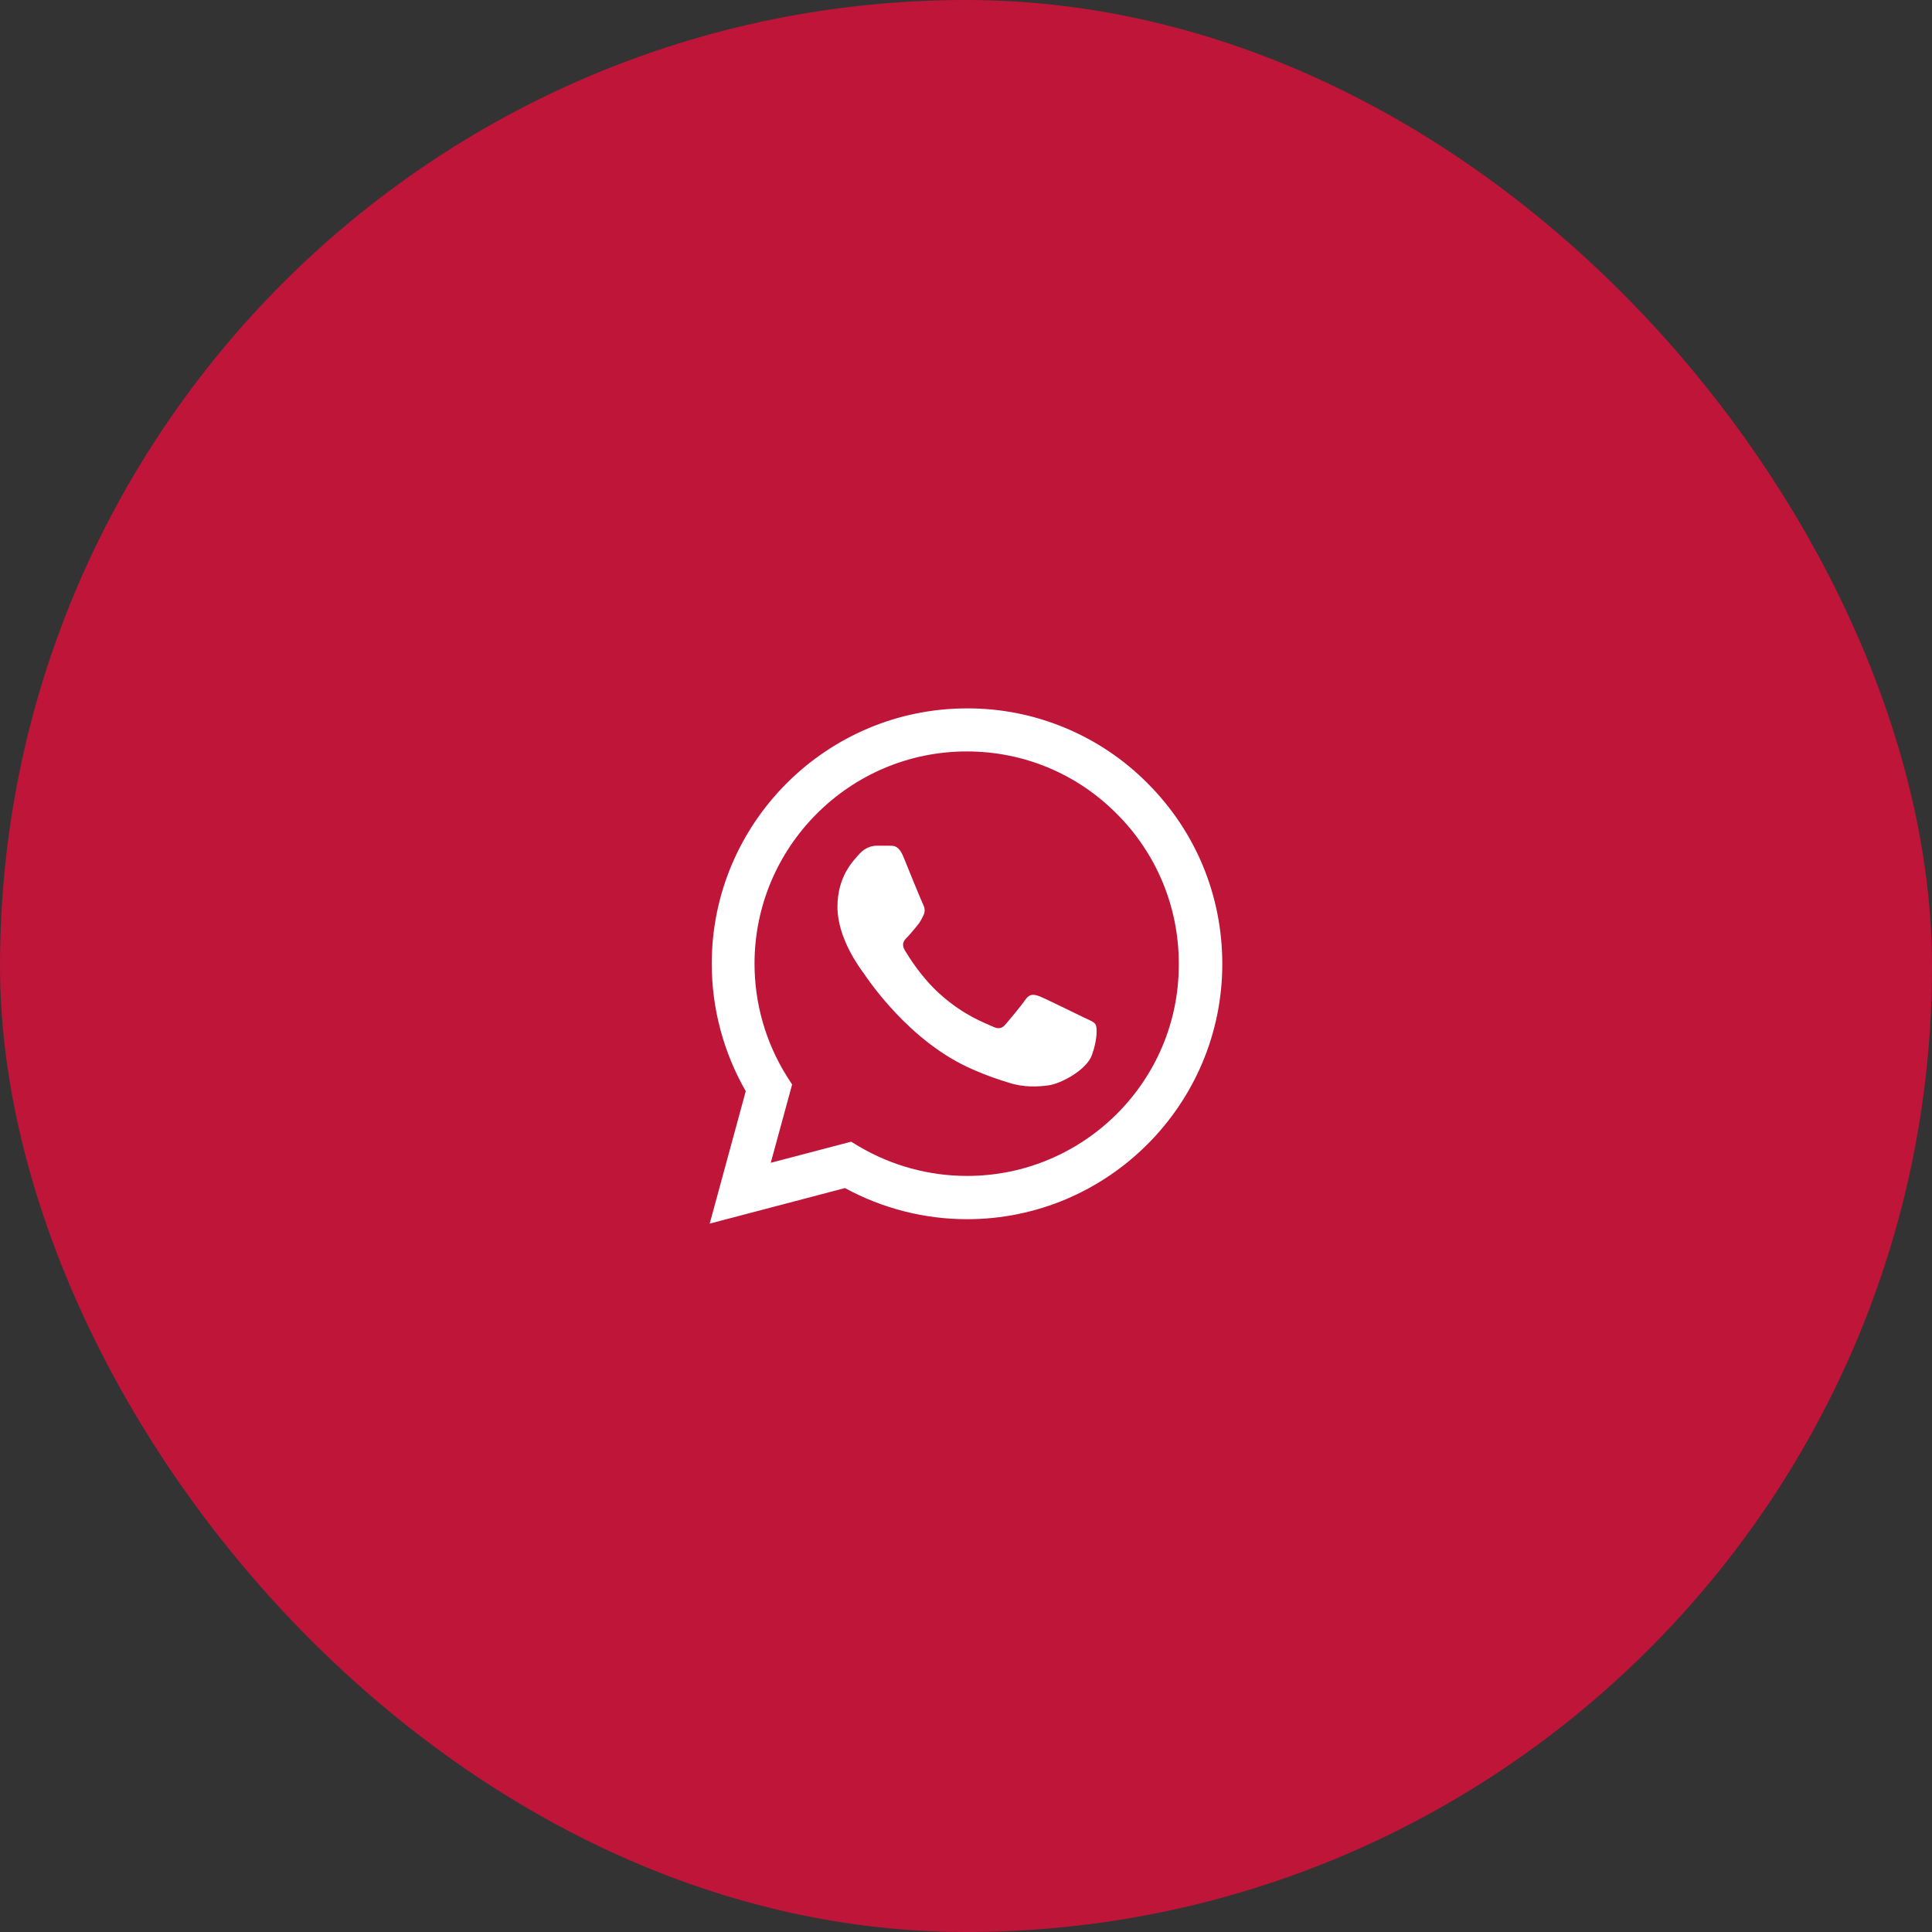
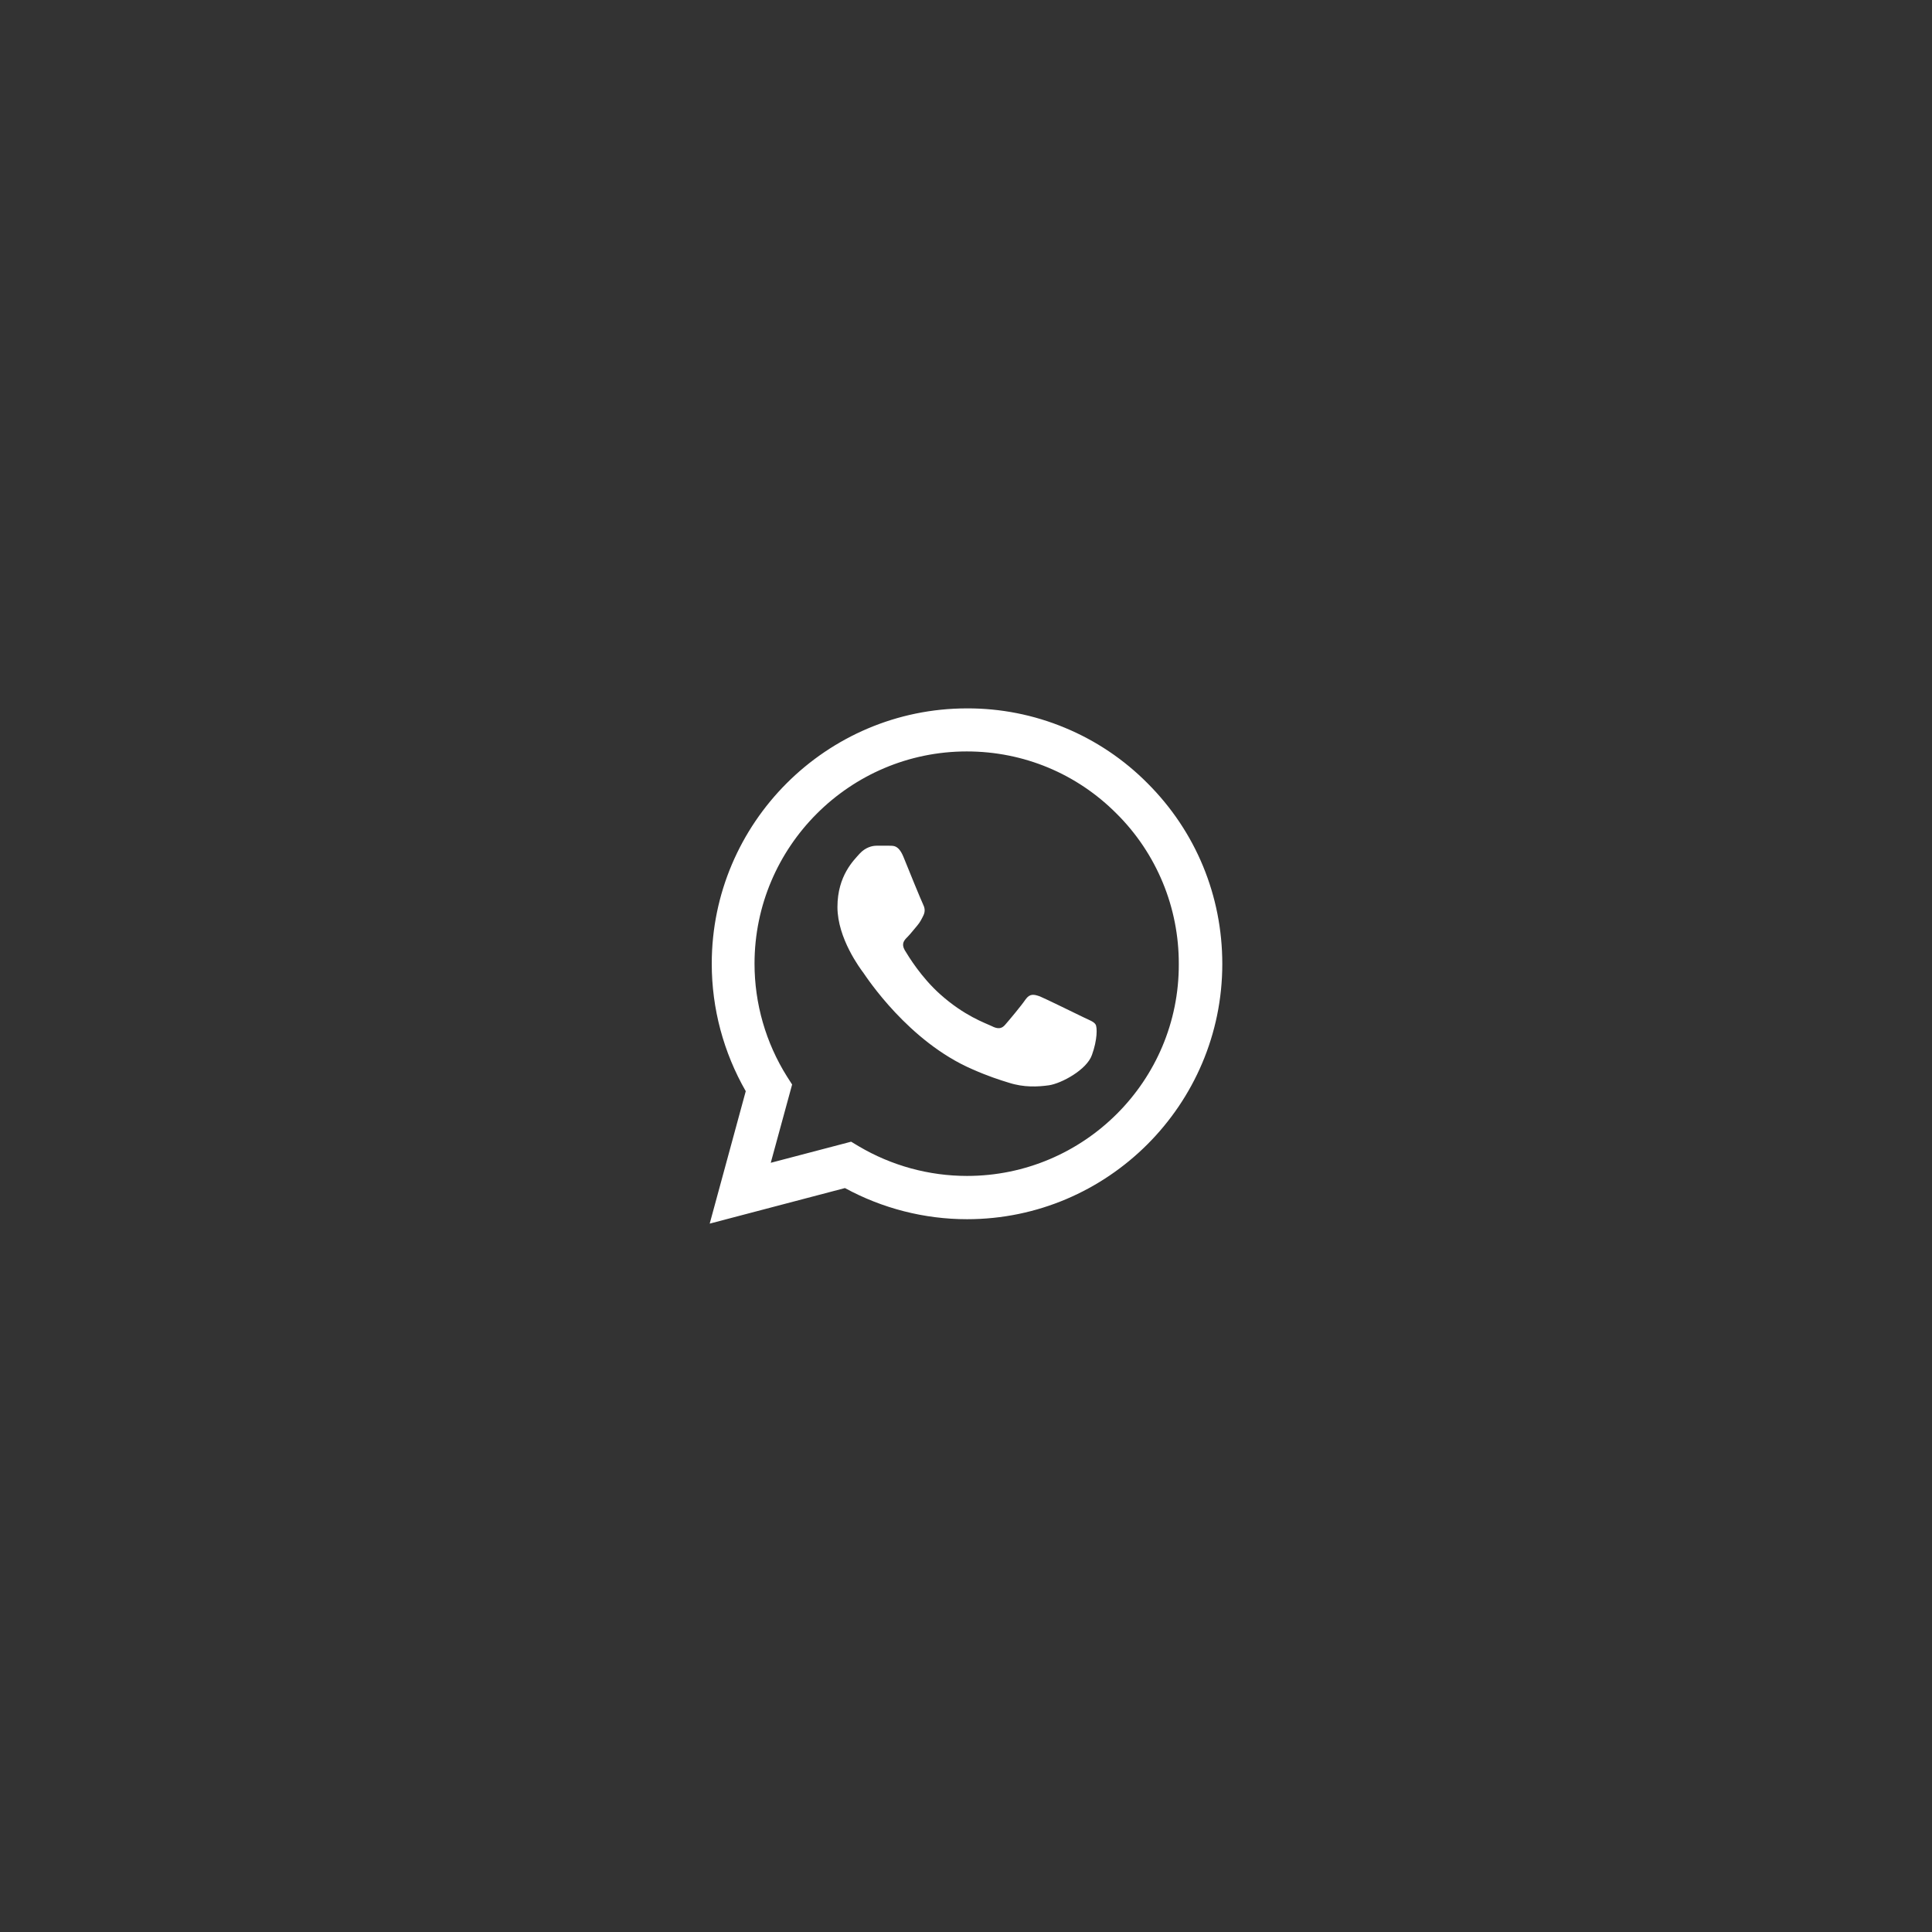
<svg xmlns="http://www.w3.org/2000/svg" width="50" height="50" viewBox="0 0 50 50" fill="none">
  <rect x="0" y="0" width="50" height="50" fill="#333333" stroke="none" />
-   <rect width="50" height="50" rx="25" fill="#BE1538" />
  <path d="M29.7 20.273C29.089 19.656 28.361 19.167 27.558 18.834C26.756 18.5 25.895 18.33 25.027 18.333C21.387 18.333 18.42 21.3 18.42 24.94C18.42 26.107 18.727 27.24 19.3 28.24L18.367 31.667L21.867 30.747C22.833 31.273 23.92 31.553 25.027 31.553C28.667 31.553 31.633 28.587 31.633 24.947C31.633 23.18 30.947 21.52 29.7 20.273ZM25.027 30.433C24.04 30.433 23.073 30.167 22.227 29.667L22.027 29.547L19.947 30.093L20.5 28.067L20.367 27.86C19.818 26.985 19.527 25.973 19.527 24.94C19.527 21.913 21.993 19.447 25.02 19.447C26.487 19.447 27.867 20.02 28.9 21.06C29.412 21.569 29.817 22.175 30.093 22.842C30.369 23.509 30.509 24.225 30.507 24.947C30.52 27.973 28.053 30.433 25.027 30.433ZM28.04 26.327C27.873 26.247 27.06 25.847 26.913 25.787C26.76 25.733 26.653 25.707 26.54 25.867C26.427 26.033 26.113 26.407 26.02 26.513C25.927 26.627 25.827 26.64 25.66 26.553C25.493 26.473 24.96 26.293 24.333 25.733C23.84 25.293 23.513 24.753 23.413 24.587C23.32 24.42 23.4 24.333 23.487 24.247C23.56 24.173 23.653 24.053 23.733 23.96C23.813 23.867 23.847 23.793 23.9 23.687C23.953 23.573 23.927 23.48 23.887 23.4C23.847 23.32 23.513 22.507 23.38 22.173C23.247 21.853 23.107 21.893 23.007 21.887H22.687C22.573 21.887 22.4 21.927 22.247 22.093C22.1 22.26 21.673 22.66 21.673 23.473C21.673 24.287 22.267 25.073 22.347 25.18C22.427 25.293 23.513 26.96 25.167 27.673C25.56 27.847 25.867 27.947 26.107 28.02C26.5 28.147 26.86 28.127 27.147 28.087C27.467 28.04 28.127 27.687 28.26 27.3C28.4 26.913 28.4 26.587 28.353 26.513C28.307 26.44 28.207 26.407 28.04 26.327Z" fill="white" />
</svg>